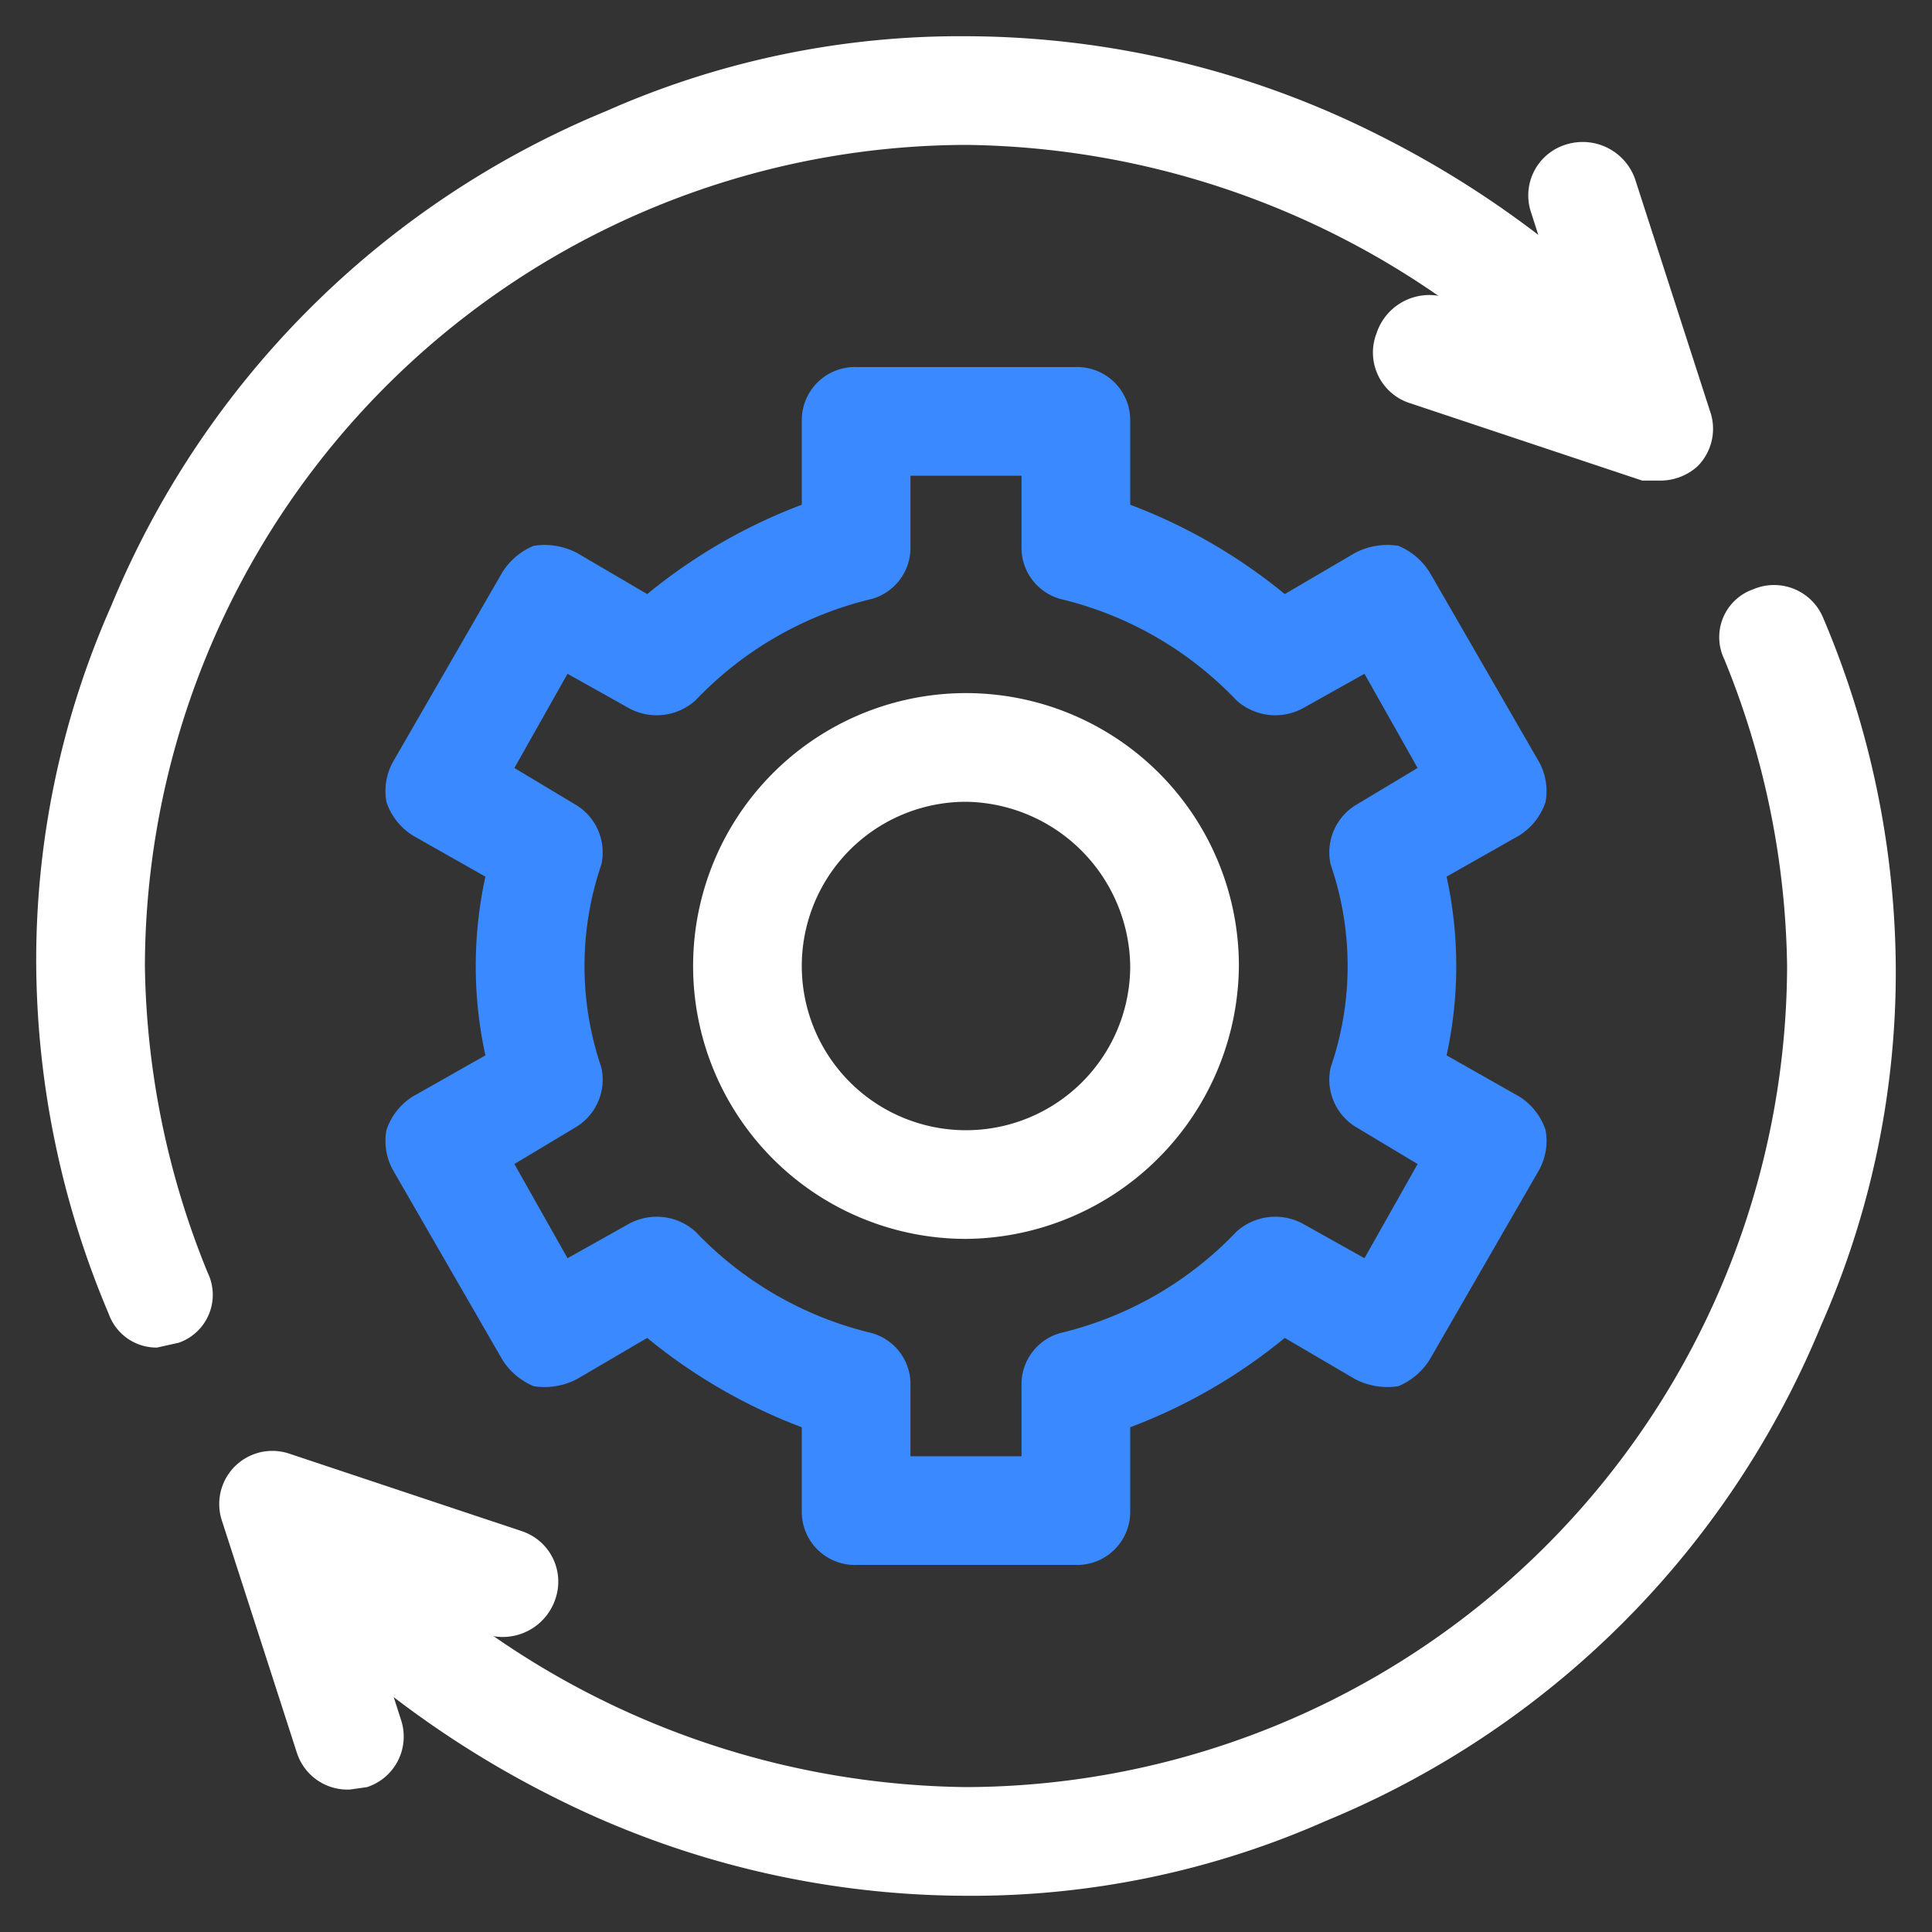
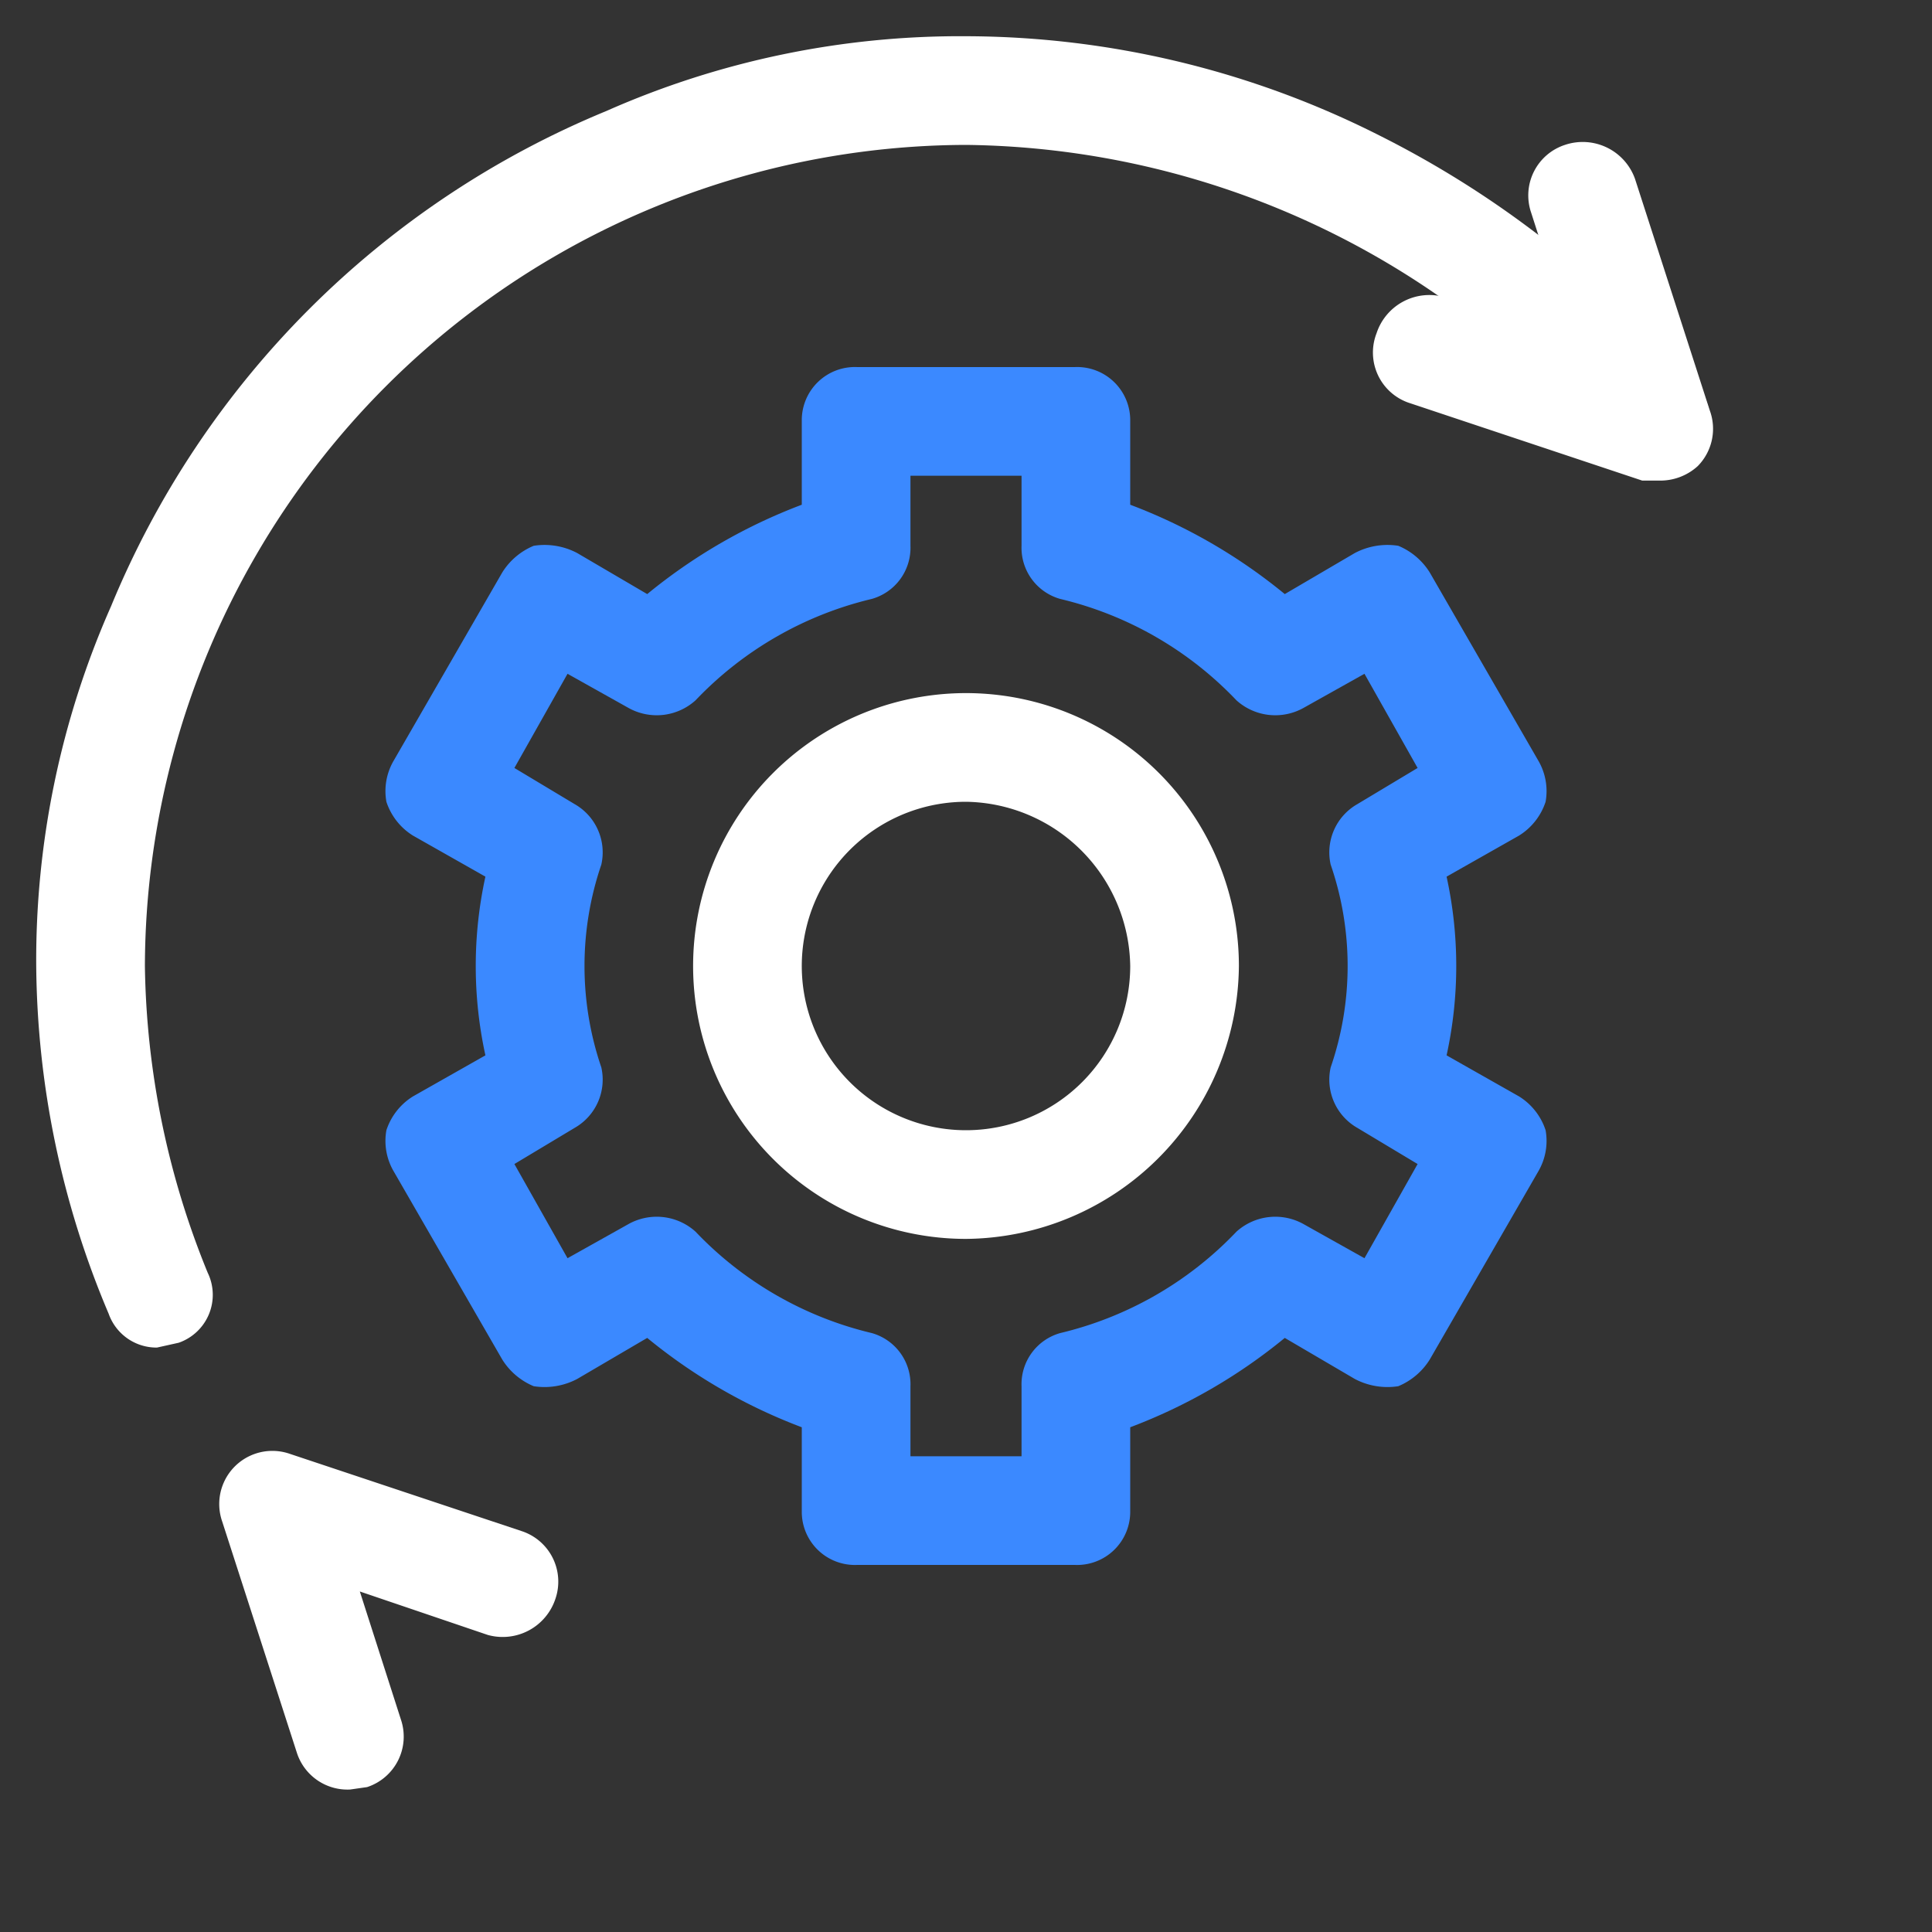
<svg xmlns="http://www.w3.org/2000/svg" viewBox="0 0 80 80">
  <rect x="0" y="0" width="80" height="80" fill="#333333" stroke="none" />
  <rect x="1.5" y="1.5" width="77" height="76.98" style="fill:none" />
  <path d="M44.5,64.8h-9a2.2,2.2,0,0,1-2.3-2.2V59.1a22.7,22.7,0,0,1-6.4-3.7l-2.9,1.7a2.9,2.9,0,0,1-1.8.3,2.8,2.8,0,0,1-1.3-1.1l-4.5-7.8a2.5,2.5,0,0,1-.3-1.7,2.6,2.6,0,0,1,1.1-1.4l3-1.7a17.3,17.3,0,0,1,0-7.4l-3-1.7A2.6,2.6,0,0,1,16,33.2a2.5,2.5,0,0,1,.3-1.7l4.5-7.8a2.8,2.8,0,0,1,1.3-1.1,2.9,2.9,0,0,1,1.8.3l2.9,1.7a22.7,22.7,0,0,1,6.4-3.7V17.4a2.2,2.2,0,0,1,2.3-2.2h9a2.2,2.2,0,0,1,2.3,2.2v3.5a22.7,22.7,0,0,1,6.4,3.7l2.9-1.7a2.9,2.9,0,0,1,1.8-.3,2.8,2.8,0,0,1,1.3,1.1l4.5,7.8a2.5,2.5,0,0,1,.3,1.7,2.6,2.6,0,0,1-1.1,1.4l-3,1.7a17.3,17.3,0,0,1,0,7.4l3,1.7A2.6,2.6,0,0,1,64,46.8a2.5,2.5,0,0,1-.3,1.7l-4.5,7.8a2.8,2.8,0,0,1-1.3,1.1,2.9,2.9,0,0,1-1.8-.3l-2.9-1.7a22.7,22.7,0,0,1-6.4,3.7v3.5A2.2,2.2,0,0,1,44.5,64.8Zm-6.8-4.5h4.6V57.4a2.2,2.2,0,0,1,1.6-2.2A14.8,14.8,0,0,0,51.2,51a2.4,2.4,0,0,1,2.8-.3l2.5,1.4,2.2-3.9-2.5-1.5a2.3,2.3,0,0,1-1.1-2.5,12.9,12.9,0,0,0,0-8.4,2.3,2.3,0,0,1,1.1-2.5l2.5-1.5-2.2-3.9L54,29.3a2.4,2.4,0,0,1-2.8-.3,14.8,14.8,0,0,0-7.3-4.2,2.2,2.2,0,0,1-1.6-2.2V19.7H37.7v2.9a2.2,2.2,0,0,1-1.6,2.2A14.8,14.8,0,0,0,28.8,29a2.4,2.4,0,0,1-2.8.3l-2.5-1.4-2.2,3.9,2.5,1.5a2.3,2.3,0,0,1,1.1,2.5,13,13,0,0,0,0,8.4,2.3,2.3,0,0,1-1.1,2.5l-2.5,1.5,2.2,3.9L26,50.7a2.4,2.4,0,0,1,2.8.3,14.8,14.8,0,0,0,7.3,4.2,2.2,2.2,0,0,1,1.6,2.2Z" style="fill:#3b89ff" />
  <path d="M40,51.3A11.3,11.3,0,1,1,51.3,40,11.4,11.4,0,0,1,40,51.3Zm0-18.1A6.8,6.8,0,1,0,46.8,40,6.9,6.9,0,0,0,40,33.2Z" style="fill:#fff" />
  <path d="M6.5,55.8a2.1,2.1,0,0,1-2-1.4A37.6,37.6,0,0,1,1.5,40,36.2,36.2,0,0,1,4.6,25.1,37.7,37.7,0,0,1,25.1,4.6,36.2,36.2,0,0,1,40,1.5,38.1,38.1,0,0,1,57.1,5.6,41.2,41.2,0,0,1,70.5,16.3a2.3,2.3,0,0,1-3.6,2.8A35,35,0,0,0,40,6,34.1,34.1,0,0,0,6,40,34.7,34.7,0,0,0,8.6,52.7a2.1,2.1,0,0,1-1.2,2.9Z" style="fill:#fff" />
-   <path d="M40,78.5a38.1,38.1,0,0,1-17.1-4.1A41.2,41.2,0,0,1,9.5,63.7a2.3,2.3,0,0,1,3.6-2.8A35,35,0,0,0,40,74,34.1,34.1,0,0,0,74,40a34.7,34.7,0,0,0-2.6-12.7,2.1,2.1,0,0,1,1.2-2.9,2.2,2.2,0,0,1,2.9,1.2,37.6,37.6,0,0,1,3,14.4,36.2,36.2,0,0,1-3.1,14.9A37.7,37.7,0,0,1,54.9,75.4,36.2,36.2,0,0,1,40,78.5Z" style="fill:#fff" />
  <path d="M68.7,19.9H68l-9.6-3.2A2.2,2.2,0,0,1,57,13.8a2.3,2.3,0,0,1,2.8-1.5l5.3,1.8L63.4,8.8A2.2,2.2,0,0,1,64.8,6a2.3,2.3,0,0,1,2.9,1.4L70.8,17a2.2,2.2,0,0,1-.5,2.3A2.3,2.3,0,0,1,68.7,19.9Z" style="fill:#fff" />
  <path d="M14.5,74.1a2.2,2.2,0,0,1-2.2-1.5L9.2,63A2.2,2.2,0,0,1,12,60.2l9.6,3.2A2.2,2.2,0,0,1,23,66.2a2.3,2.3,0,0,1-2.8,1.5l-5.3-1.8,1.7,5.3A2.2,2.2,0,0,1,15.2,74Z" style="fill:#fff" />
</svg>